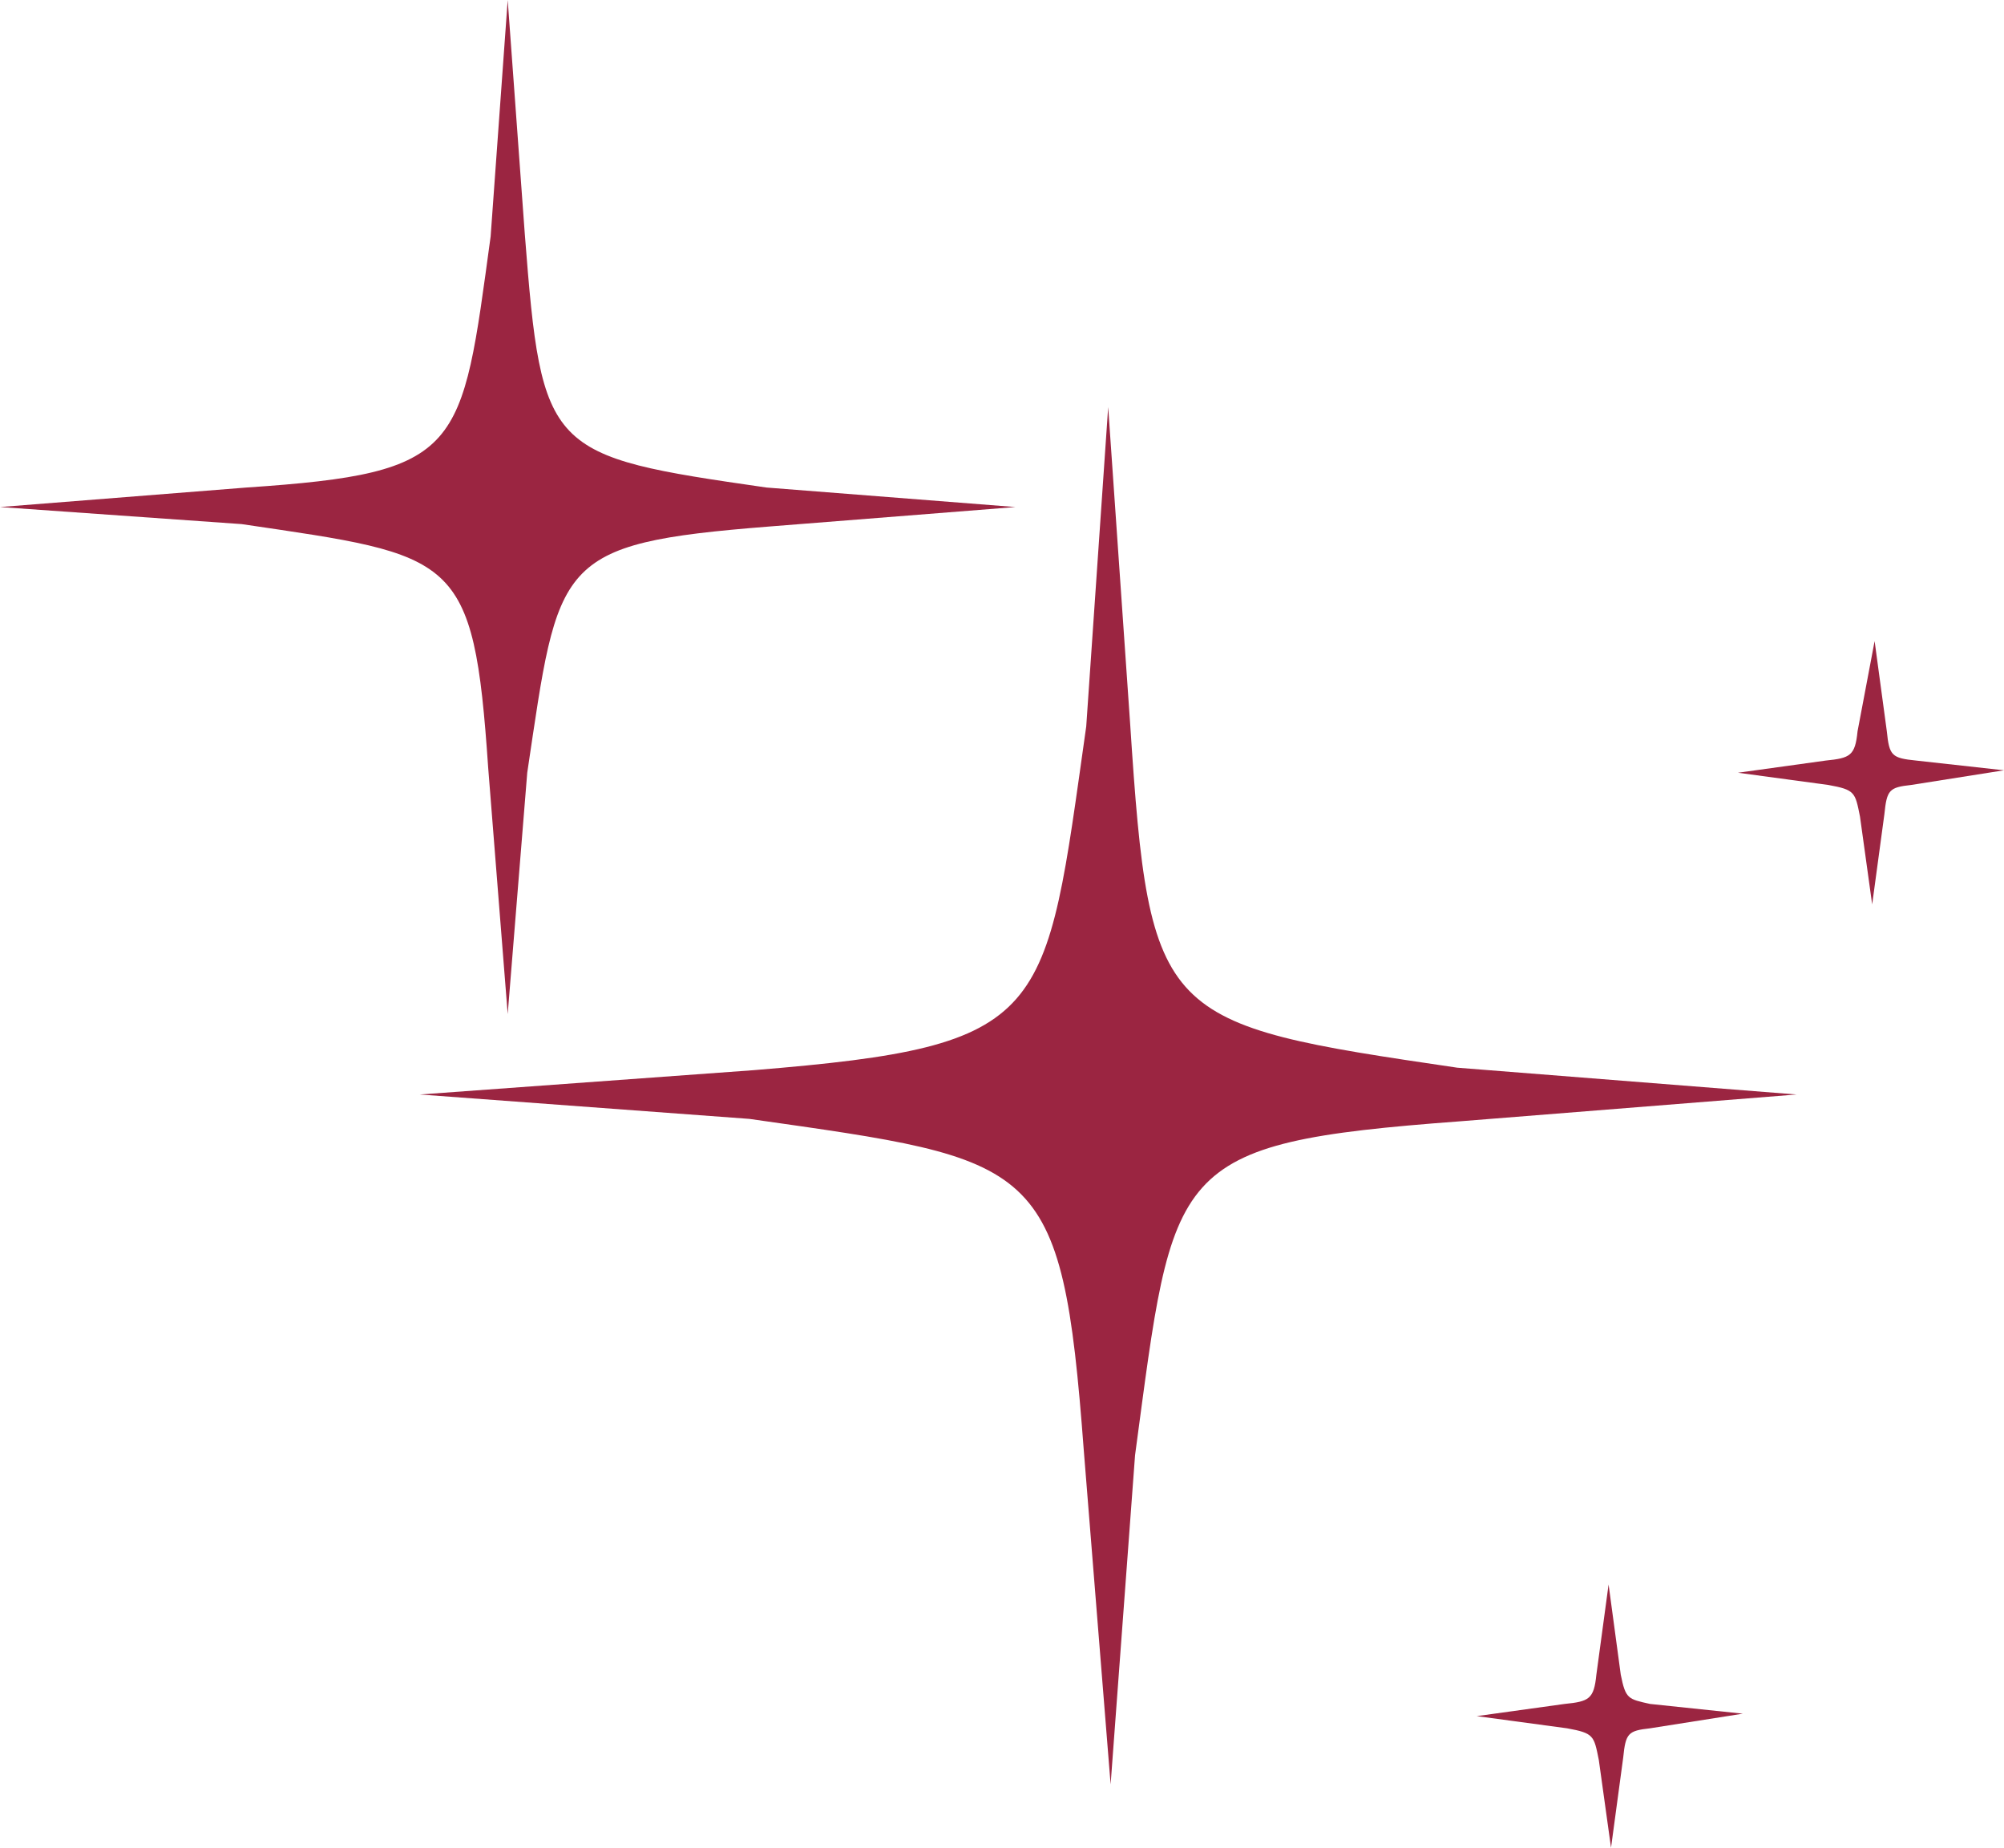
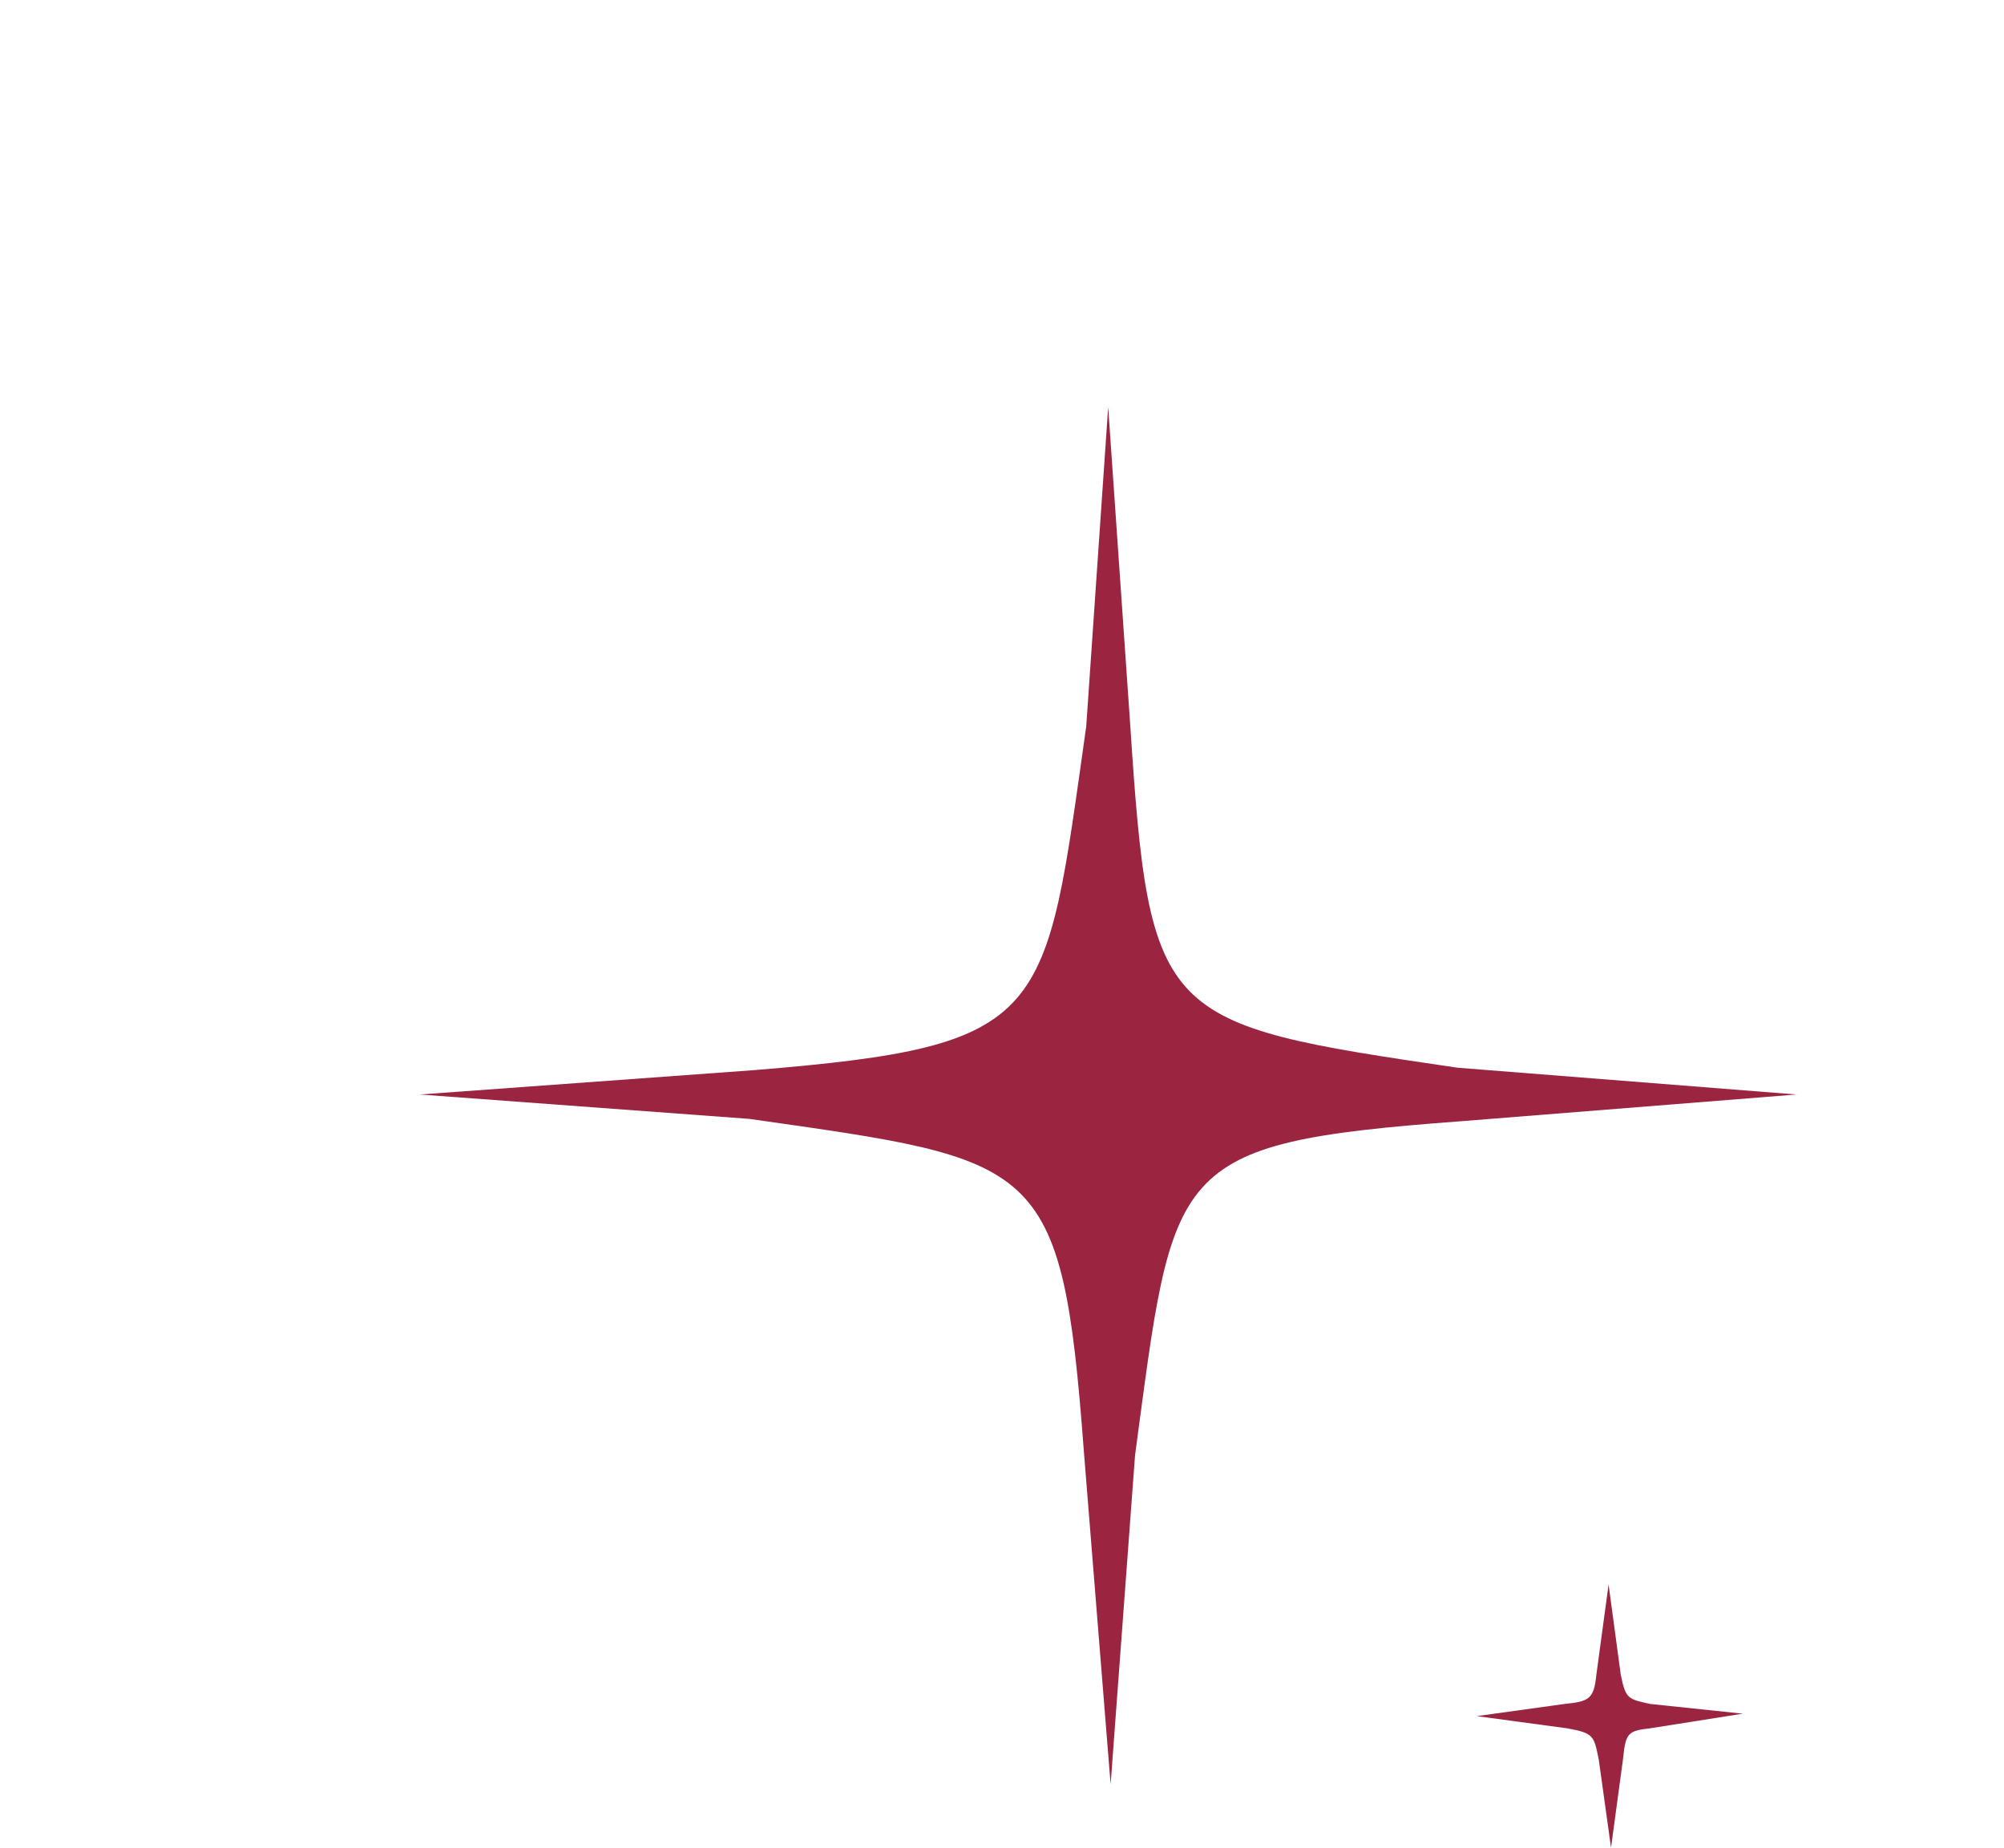
<svg xmlns="http://www.w3.org/2000/svg" width="64" height="59" viewBox="0 0 64 59" fill="none">
  <g clip-path="url(#clip0_274_2916)">
    <path fill-rule="evenodd" clip-rule="evenodd" d="M36.093 23.117L35.391 12.998L34.69 23.195C33.364 32.535 33.598 33.392 24.088 34.17L13.408 34.948L23.932 35.727C33.208 37.05 33.91 36.972 34.612 46.312L35.469 56.976L36.249 46.468C37.496 37.206 37.262 36.505 46.617 35.805L57.374 34.948L46.538 34.092C37.028 32.691 36.716 32.613 36.093 23.117Z" fill="#9B2541" />
-     <path fill-rule="evenodd" clip-rule="evenodd" d="M15.591 24.518L16.214 32.38L16.838 24.674C17.851 17.902 17.695 17.358 24.555 16.813L32.429 16.19L24.477 15.567C17.462 14.555 17.306 14.478 16.76 7.472L16.214 0L15.669 7.55C14.733 14.4 14.811 15.1 7.873 15.567L0 16.19L7.717 16.735C14.577 17.747 15.123 17.669 15.591 24.518Z" fill="#9B2541" />
-     <path fill-rule="evenodd" clip-rule="evenodd" d="M61.194 24.285C60.414 24.207 60.336 24.13 60.258 23.351L59.868 20.471L59.323 23.351C59.245 24.13 59.089 24.207 58.309 24.285L55.503 24.674L58.387 25.064C59.245 25.219 59.245 25.297 59.401 26.075L59.79 28.878L60.18 25.998C60.258 25.219 60.336 25.141 61.038 25.064L64 24.596L61.194 24.285Z" fill="#9B2541" />
    <path fill-rule="evenodd" clip-rule="evenodd" d="M51.761 53.474L51.372 50.594L50.982 53.474C50.904 54.252 50.748 54.33 49.968 54.408L47.162 54.797L50.046 55.186C50.904 55.342 50.904 55.42 51.06 56.198L51.45 59L51.839 56.12C51.917 55.342 51.995 55.264 52.697 55.186L55.659 54.719L52.697 54.408C51.995 54.252 51.917 54.252 51.761 53.474Z" fill="#9B2541" />
  </g>
  <defs>
    <clipPath id="clip0_274_2916">
      <rect width="64" height="59" fill="white" />
    </clipPath>
  </defs>
</svg>